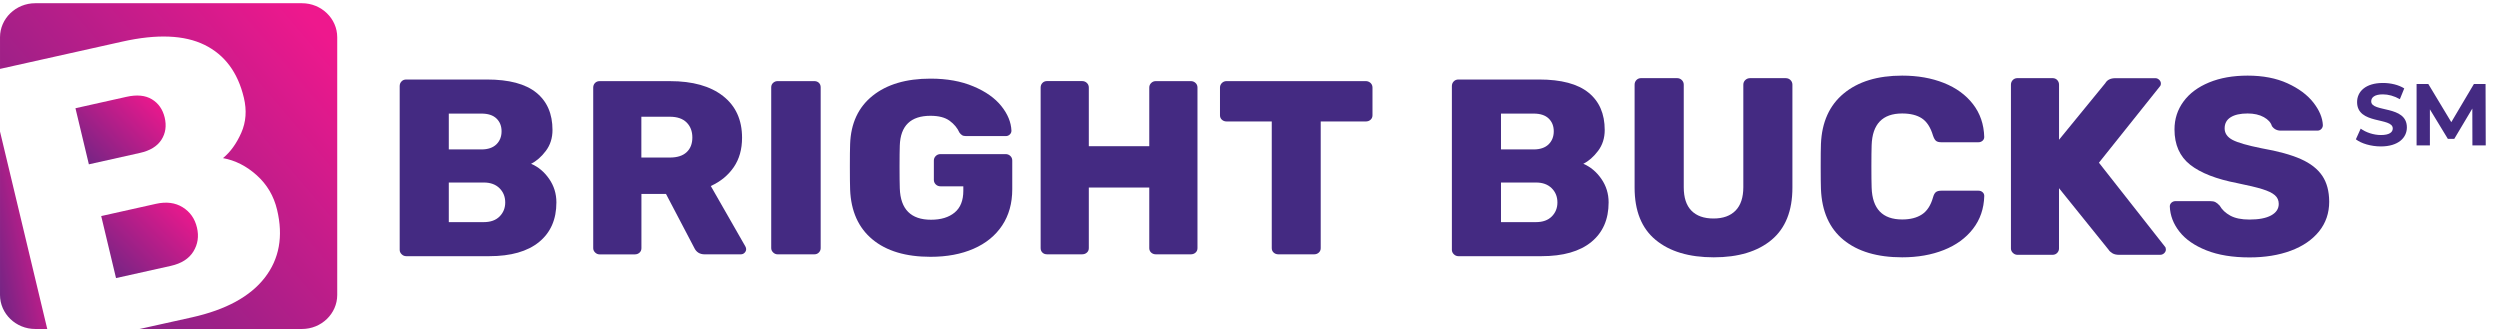
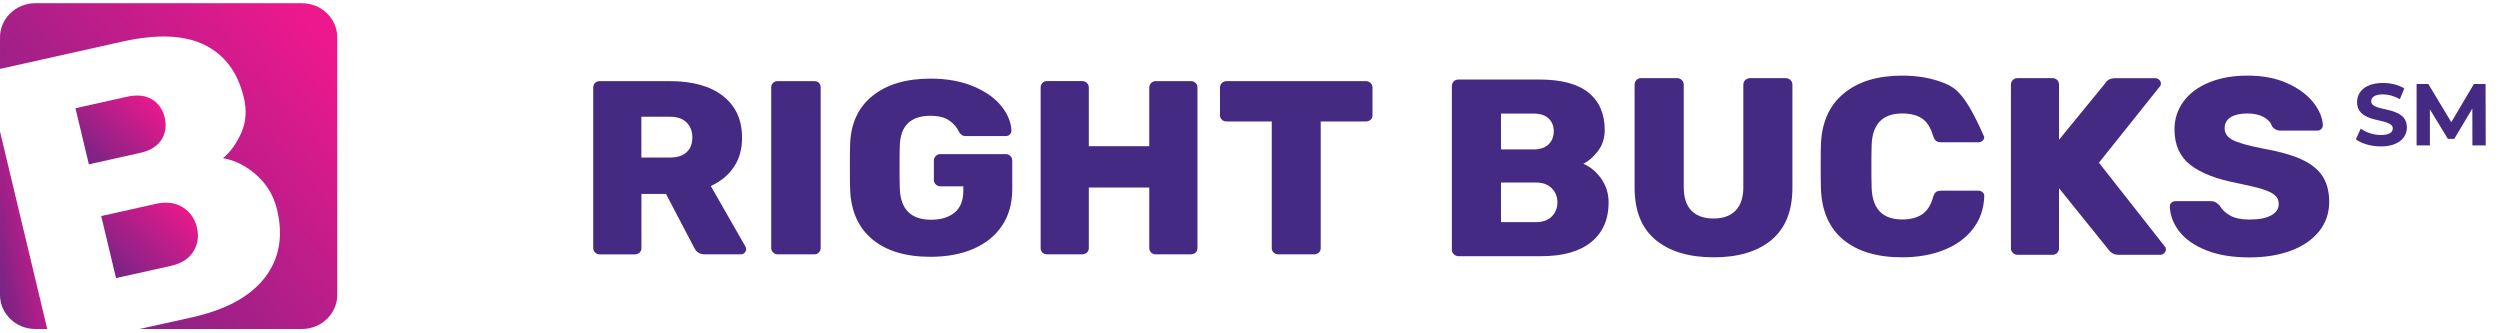
<svg xmlns="http://www.w3.org/2000/svg" width="300" height="40" viewBox="0 0 300 40" fill="none">
  <path d="M214.279 9.378H210.015C209.787 9.378 209.592 9.454 209.435 9.606C209.277 9.758 209.199 9.943 209.199 10.167V22.463C209.199 23.694 208.891 24.627 208.273 25.264C207.655 25.901 206.774 26.22 205.624 26.22C204.474 26.22 203.59 25.909 202.975 25.282C202.357 24.656 202.05 23.719 202.05 22.466V10.164C202.05 9.943 201.971 9.755 201.814 9.603C201.656 9.451 201.465 9.375 201.233 9.375H196.939C196.711 9.375 196.52 9.451 196.373 9.603C196.227 9.755 196.152 9.939 196.152 10.164V22.521C196.152 25.308 196.992 27.396 198.678 28.79C200.36 30.183 202.687 30.878 205.654 30.878C208.603 30.878 210.911 30.183 212.582 28.79C214.253 27.396 215.089 25.308 215.089 22.521V10.164C215.089 9.943 215.01 9.755 214.853 9.603C214.703 9.454 214.508 9.378 214.279 9.378Z" fill="#442A82" />
-   <path d="M228.262 13.617C229.243 13.617 230.034 13.812 230.63 14.207C231.226 14.601 231.671 15.292 231.964 16.28C232.069 16.585 232.188 16.791 232.323 16.903C232.458 17.015 232.672 17.07 232.968 17.07H237.419C237.606 17.07 237.767 17.008 237.906 16.889C238.041 16.769 238.108 16.617 238.108 16.436C238.067 14.923 237.618 13.609 236.76 12.498C235.901 11.387 234.736 10.54 233.264 9.954C231.791 9.367 230.124 9.074 228.262 9.074C225.313 9.074 222.979 9.787 221.255 11.21C219.532 12.632 218.618 14.659 218.513 17.283C218.49 17.848 218.483 18.756 218.483 20.009C218.483 21.239 218.494 22.13 218.513 22.673C218.618 25.358 219.521 27.396 221.225 28.79C222.93 30.183 225.276 30.878 228.266 30.878C230.124 30.878 231.791 30.585 233.267 29.999C234.74 29.412 235.905 28.565 236.763 27.454C237.621 26.343 238.071 25.033 238.112 23.516C238.112 23.335 238.045 23.183 237.91 23.064C237.775 22.944 237.614 22.883 237.423 22.883H232.972C232.679 22.883 232.458 22.937 232.312 23.049C232.166 23.161 232.05 23.368 231.967 23.672C231.694 24.642 231.252 25.326 230.634 25.731C230.015 26.137 229.228 26.336 228.266 26.336C225.901 26.336 224.68 25.065 224.597 22.521C224.575 21.934 224.567 21.076 224.567 19.947C224.567 18.818 224.579 17.978 224.597 17.435C224.676 14.891 225.901 13.617 228.262 13.617Z" fill="#442A82" />
+   <path d="M228.262 13.617C229.243 13.617 230.034 13.812 230.63 14.207C231.226 14.601 231.671 15.292 231.964 16.28C232.069 16.585 232.188 16.791 232.323 16.903C232.458 17.015 232.672 17.07 232.968 17.07H237.419C237.606 17.07 237.767 17.008 237.906 16.889C238.041 16.769 238.108 16.617 238.108 16.436C235.901 11.387 234.736 10.54 233.264 9.954C231.791 9.367 230.124 9.074 228.262 9.074C225.313 9.074 222.979 9.787 221.255 11.21C219.532 12.632 218.618 14.659 218.513 17.283C218.49 17.848 218.483 18.756 218.483 20.009C218.483 21.239 218.494 22.13 218.513 22.673C218.618 25.358 219.521 27.396 221.225 28.79C222.93 30.183 225.276 30.878 228.266 30.878C230.124 30.878 231.791 30.585 233.267 29.999C234.74 29.412 235.905 28.565 236.763 27.454C237.621 26.343 238.071 25.033 238.112 23.516C238.112 23.335 238.045 23.183 237.91 23.064C237.775 22.944 237.614 22.883 237.423 22.883H232.972C232.679 22.883 232.458 22.937 232.312 23.049C232.166 23.161 232.05 23.368 231.967 23.672C231.694 24.642 231.252 25.326 230.634 25.731C230.015 26.137 229.228 26.336 228.266 26.336C225.901 26.336 224.68 25.065 224.597 22.521C224.575 21.934 224.567 21.076 224.567 19.947C224.567 18.818 224.579 17.978 224.597 17.435C224.676 14.891 225.901 13.617 228.262 13.617Z" fill="#442A82" />
  <path d="M251.872 19.524L259.178 10.377C259.261 10.297 259.306 10.174 259.306 10.015C259.306 9.852 259.238 9.708 259.103 9.577C258.968 9.447 258.815 9.382 258.65 9.382H253.854C253.27 9.382 252.861 9.584 252.633 9.986L247.084 16.769V10.164C247.084 9.943 247.009 9.755 246.866 9.603C246.72 9.451 246.533 9.375 246.3 9.375H242.1C241.872 9.375 241.681 9.451 241.535 9.603C241.388 9.755 241.313 9.939 241.313 10.164V29.821C241.313 30.024 241.392 30.201 241.55 30.35C241.707 30.502 241.89 30.578 242.097 30.578H246.297C246.525 30.578 246.716 30.502 246.862 30.35C247.009 30.198 247.08 30.02 247.08 29.821V22.582L253.037 29.974C253.12 30.115 253.266 30.252 253.476 30.383C253.685 30.513 253.955 30.578 254.292 30.578H259.216C259.403 30.578 259.564 30.513 259.703 30.383C259.838 30.252 259.905 30.104 259.905 29.945C259.905 29.782 259.864 29.662 259.781 29.583L251.872 19.524Z" fill="#442A82" />
  <path d="M278.665 21.084C278.11 20.266 277.252 19.6 276.095 19.086C274.933 18.572 273.371 18.141 271.407 17.797C269.691 17.453 268.522 17.117 267.897 16.784C267.271 16.451 266.956 15.991 266.956 15.405C266.956 14.818 267.196 14.373 267.675 14.073C268.155 13.769 268.837 13.617 269.714 13.617C270.486 13.617 271.134 13.765 271.658 14.055C272.179 14.348 272.505 14.706 272.629 15.13C272.88 15.492 273.236 15.676 273.697 15.676H278.088C278.275 15.676 278.433 15.611 278.556 15.481C278.68 15.35 278.743 15.195 278.743 15.01C278.702 14.123 278.32 13.218 277.601 12.299C276.878 11.38 275.843 10.612 274.498 9.997C273.15 9.382 271.557 9.074 269.717 9.074C267.96 9.074 266.42 9.345 265.094 9.892C263.768 10.439 262.741 11.199 262.022 12.18C261.302 13.161 260.939 14.275 260.939 15.528C260.939 17.366 261.564 18.778 262.82 19.77C264.075 20.758 265.967 21.496 268.496 21.981C269.792 22.246 270.785 22.481 271.475 22.694C272.164 22.908 272.666 23.147 272.981 23.422C273.296 23.693 273.449 24.044 273.449 24.468C273.449 25.054 273.146 25.514 272.539 25.847C271.932 26.18 271.066 26.346 269.939 26.346C268.976 26.346 268.208 26.191 267.634 25.876C267.061 25.561 266.638 25.163 266.364 24.678C266.177 24.475 266.004 24.334 265.847 24.254C265.69 24.175 265.487 24.135 265.236 24.135H261.066C260.879 24.135 260.718 24.197 260.579 24.316C260.444 24.439 260.377 24.587 260.377 24.772C260.418 25.861 260.804 26.871 261.538 27.802C262.269 28.732 263.344 29.477 264.768 30.042C266.188 30.607 267.915 30.889 269.942 30.889C271.801 30.889 273.453 30.621 274.896 30.086C276.338 29.55 277.466 28.779 278.283 27.769C279.099 26.759 279.504 25.568 279.504 24.197C279.497 22.937 279.219 21.902 278.665 21.084Z" fill="#442A82" />
  <path d="M174.462 30.513C174.304 30.361 174.226 30.183 174.226 29.984V10.33C174.226 10.109 174.297 9.921 174.447 9.769C174.593 9.617 174.78 9.541 175.012 9.541H184.698C187.351 9.541 189.325 10.066 190.622 11.116C191.918 12.165 192.566 13.66 192.566 15.597C192.566 16.567 192.3 17.403 191.768 18.108C191.236 18.814 190.644 19.332 189.996 19.654C190.854 20.016 191.573 20.617 192.158 21.457C192.742 22.296 193.034 23.238 193.034 24.287C193.034 26.325 192.341 27.91 190.951 29.043C189.561 30.176 187.572 30.741 184.979 30.741H175.009C174.799 30.741 174.619 30.665 174.462 30.513ZM184.038 17.931C184.81 17.931 185.406 17.729 185.826 17.327C186.242 16.921 186.451 16.396 186.451 15.752C186.451 15.126 186.249 14.616 185.841 14.221C185.432 13.827 184.833 13.631 184.038 13.631H180.119V17.931H184.038ZM184.319 26.654C185.136 26.654 185.766 26.426 186.215 25.974C186.665 25.521 186.89 24.96 186.89 24.294C186.89 23.607 186.661 23.038 186.2 22.582C185.739 22.13 185.114 21.902 184.319 21.902H180.119V26.658H184.319V26.654Z" fill="#442A82" />
  <path d="M85.296 22.322C86.465 21.786 87.379 21.037 88.046 20.067C88.713 19.097 89.047 17.92 89.047 16.534C89.047 14.377 88.282 12.705 86.757 11.517C85.233 10.33 83.116 9.737 80.41 9.737H71.954C71.729 9.737 71.546 9.809 71.399 9.961C71.257 10.109 71.186 10.294 71.186 10.511V29.782C71.186 29.981 71.264 30.154 71.418 30.303C71.572 30.451 71.752 30.527 71.958 30.527H76.169C76.394 30.527 76.585 30.459 76.739 30.321C76.892 30.183 76.971 30.006 76.971 29.785V23.274H79.92L83.299 29.717C83.546 30.252 83.966 30.52 84.558 30.52H88.893C89.077 30.52 89.23 30.455 89.354 30.328C89.478 30.198 89.538 30.057 89.538 29.898C89.538 29.8 89.508 29.691 89.444 29.572L85.296 22.322ZM82.389 18.268C81.928 18.695 81.257 18.905 80.377 18.905H76.963V14.008H80.377C81.257 14.008 81.928 14.236 82.389 14.692C82.85 15.148 83.082 15.752 83.082 16.502C83.082 17.251 82.85 17.844 82.389 18.268Z" fill="#442A82" />
  <path d="M97.713 9.733H93.318C93.112 9.733 92.932 9.802 92.779 9.939C92.625 10.077 92.546 10.258 92.546 10.475V29.774C92.546 29.974 92.625 30.147 92.779 30.296C92.932 30.444 93.112 30.52 93.318 30.52H97.713C97.938 30.52 98.122 30.448 98.268 30.296C98.41 30.147 98.481 29.974 98.481 29.774V10.475C98.481 10.258 98.41 10.08 98.268 9.939C98.122 9.802 97.938 9.733 97.713 9.733Z" fill="#442A82" />
  <path d="M120.673 18.492H112.864C112.64 18.492 112.448 18.565 112.295 18.717C112.141 18.865 112.063 19.05 112.063 19.267V21.583C112.063 21.8 112.141 21.985 112.295 22.134C112.448 22.282 112.64 22.358 112.864 22.358H115.599V22.894C115.599 24.063 115.251 24.931 114.554 25.507C113.857 26.082 112.913 26.368 111.725 26.368C109.309 26.368 108.057 25.112 107.975 22.597C107.956 22.021 107.945 21.163 107.945 20.012C107.945 18.861 107.956 18.014 107.975 17.457C108.057 15.083 109.286 13.895 111.662 13.895C112.647 13.895 113.408 14.094 113.951 14.489C114.494 14.887 114.888 15.361 115.135 15.915C115.236 16.053 115.345 16.158 115.457 16.226C115.569 16.295 115.727 16.331 115.933 16.331H120.699C120.882 16.331 121.04 16.266 121.175 16.14C121.31 16.009 121.373 15.857 121.373 15.68C121.332 14.67 120.927 13.685 120.159 12.726C119.391 11.767 118.275 10.978 116.81 10.366C115.348 9.744 113.632 9.436 111.665 9.436C108.735 9.436 106.416 10.124 104.704 11.499C102.992 12.875 102.096 14.811 102.014 17.305C101.991 17.881 101.984 18.789 101.984 20.038C101.984 21.287 101.995 22.188 102.014 22.742C102.115 25.337 103.007 27.328 104.689 28.725C106.367 30.122 108.694 30.817 111.665 30.817C113.632 30.817 115.352 30.495 116.828 29.85C118.305 29.206 119.447 28.276 120.257 27.06C121.066 25.843 121.471 24.392 121.471 22.709V19.263C121.471 19.046 121.396 18.861 121.238 18.713C121.085 18.568 120.897 18.492 120.673 18.492Z" fill="#442A82" />
  <path d="M142.895 9.733H138.714C138.489 9.733 138.298 9.806 138.144 9.958C137.991 10.106 137.912 10.29 137.912 10.508V17.544H130.658V10.504C130.658 10.287 130.58 10.102 130.426 9.954C130.272 9.806 130.081 9.729 129.856 9.729H125.645C125.42 9.729 125.237 9.802 125.091 9.954C124.948 10.102 124.877 10.287 124.877 10.504V29.775C124.877 29.992 124.948 30.169 125.091 30.31C125.233 30.448 125.416 30.517 125.645 30.517H129.856C130.081 30.517 130.272 30.448 130.426 30.31C130.58 30.173 130.658 29.995 130.658 29.775V22.503H137.912V29.778C137.912 29.995 137.991 30.173 138.144 30.314C138.298 30.451 138.489 30.52 138.714 30.52H142.895C143.12 30.52 143.311 30.451 143.465 30.314C143.618 30.176 143.697 29.999 143.697 29.778V10.504C143.697 10.287 143.622 10.102 143.465 9.954C143.311 9.809 143.12 9.733 142.895 9.733Z" fill="#442A82" />
  <path d="M163.888 9.733H147.2C146.975 9.733 146.784 9.805 146.631 9.957C146.477 10.106 146.398 10.29 146.398 10.508V13.834C146.398 14.051 146.473 14.228 146.631 14.37C146.784 14.507 146.972 14.576 147.2 14.576H152.611V29.778C152.611 29.995 152.686 30.173 152.843 30.314C152.997 30.451 153.184 30.52 153.412 30.52H157.684C157.909 30.52 158.1 30.451 158.253 30.314C158.407 30.176 158.486 29.999 158.486 29.778V14.576H163.896C164.121 14.576 164.312 14.507 164.465 14.37C164.619 14.232 164.698 14.055 164.698 13.834V10.504C164.698 10.287 164.619 10.102 164.465 9.954C164.301 9.809 164.113 9.733 163.888 9.733Z" fill="#442A82" />
-   <path d="M48.199 30.513C48.041 30.361 47.963 30.187 47.963 29.984V10.33C47.963 10.109 48.034 9.921 48.184 9.769C48.326 9.617 48.517 9.541 48.746 9.541H58.431C61.084 9.541 63.059 10.066 64.355 11.116C65.651 12.165 66.299 13.66 66.299 15.597C66.299 16.567 66.033 17.403 65.501 18.108C64.969 18.814 64.377 19.332 63.729 19.654C64.587 20.016 65.306 20.617 65.891 21.457C66.475 22.296 66.768 23.238 66.768 24.287C66.768 26.325 66.075 27.91 64.685 29.043C63.294 30.176 61.305 30.741 58.712 30.741H48.746C48.536 30.741 48.356 30.665 48.199 30.513ZM57.776 17.931C58.547 17.931 59.143 17.729 59.563 17.327C59.979 16.921 60.188 16.396 60.188 15.752C60.188 15.126 59.986 14.616 59.578 14.221C59.169 13.827 58.57 13.631 57.776 13.631H53.856V17.931H57.776ZM58.056 26.654C58.873 26.654 59.503 26.426 59.952 25.974C60.402 25.521 60.627 24.96 60.627 24.294C60.627 23.607 60.398 23.038 59.937 22.582C59.477 22.13 58.851 21.902 58.056 21.902H53.856V26.658H58.056V26.654Z" fill="#442A82" />
  <path d="M285.702 17.571C284.534 17.571 283.356 17.224 282.704 16.719L283.283 15.436C283.903 15.888 284.829 16.204 285.712 16.204C286.722 16.204 287.132 15.867 287.132 15.415C287.132 14.037 282.851 14.984 282.851 12.249C282.851 10.998 283.861 9.956 285.954 9.956C286.88 9.956 287.826 10.177 288.51 10.608L287.984 11.902C287.3 11.513 286.596 11.324 285.944 11.324C284.934 11.324 284.545 11.702 284.545 12.165C284.545 13.522 288.825 12.586 288.825 15.289C288.825 16.519 287.805 17.571 285.702 17.571ZM298.288 17.445H296.689L296.679 13.027L294.512 16.666H293.744L291.588 13.122V17.445H289.99V10.082H291.399L294.155 14.658L296.868 10.082H298.267L298.288 17.445Z" fill="#442A82" />
  <path d="M36.24 0.387H4.228C1.902 0.387 0.001 2.223 0.001 4.47V8.268L14.683 4.991C18.836 4.063 22.122 4.197 24.546 5.386C26.966 6.578 28.54 8.687 29.263 11.723C29.627 13.24 29.525 14.645 28.953 15.937C28.38 17.228 27.653 18.243 26.758 18.973C28.233 19.242 29.59 19.933 30.816 21.038C32.047 22.144 32.856 23.522 33.248 25.165C34.013 28.355 33.518 31.08 31.765 33.334C30.011 35.589 27.109 37.168 23.054 38.077L16.748 39.478H36.24C38.566 39.478 40.467 37.642 40.467 35.395V4.47C40.467 2.223 38.566 0.387 36.24 0.387Z" fill="url(#paint0_linear_151_440)" />
  <path d="M0.001 35.395C0.001 37.642 1.902 39.478 4.228 39.478H5.671L0.001 15.779V35.395Z" fill="url(#paint1_linear_151_440)" />
  <path d="M18.227 11.913C17.442 11.439 16.429 11.341 15.186 11.617L9.055 12.987L10.665 19.719L16.797 18.349C18.006 18.081 18.861 17.556 19.367 16.778C19.87 16 20.001 15.104 19.76 14.093C19.519 13.113 19.012 12.387 18.227 11.913Z" fill="url(#paint2_linear_151_440)" />
  <path d="M12.145 25.927L13.923 33.37L20.496 31.905C21.771 31.621 22.674 31.044 23.21 30.175C23.741 29.307 23.884 28.351 23.635 27.309C23.381 26.231 22.809 25.421 21.918 24.869C21.031 24.32 19.965 24.181 18.718 24.458L12.145 25.927Z" fill="url(#paint3_linear_151_440)" />
  <defs>
    <linearGradient id="paint0_linear_151_440" x1="1.905" y1="38.121" x2="40.123" y2="5.656" gradientUnits="userSpaceOnUse">
      <stop stop-color="#702584" />
      <stop offset="1" stop-color="#EE188D" />
    </linearGradient>
    <linearGradient id="paint1_linear_151_440" x1="0.268" y1="38.656" x2="9.144" y2="36.913" gradientUnits="userSpaceOnUse">
      <stop stop-color="#702584" />
      <stop offset="1" stop-color="#EE188D" />
    </linearGradient>
    <linearGradient id="paint2_linear_151_440" x1="9.564" y1="19.433" x2="17.721" y2="10.658" gradientUnits="userSpaceOnUse">
      <stop stop-color="#702584" />
      <stop offset="1" stop-color="#EE188D" />
    </linearGradient>
    <linearGradient id="paint3_linear_151_440" x1="12.691" y1="33.056" x2="21.646" y2="23.63" gradientUnits="userSpaceOnUse">
      <stop stop-color="#702584" />
      <stop offset="1" stop-color="#EE188D" />
    </linearGradient>
  </defs>
</svg>